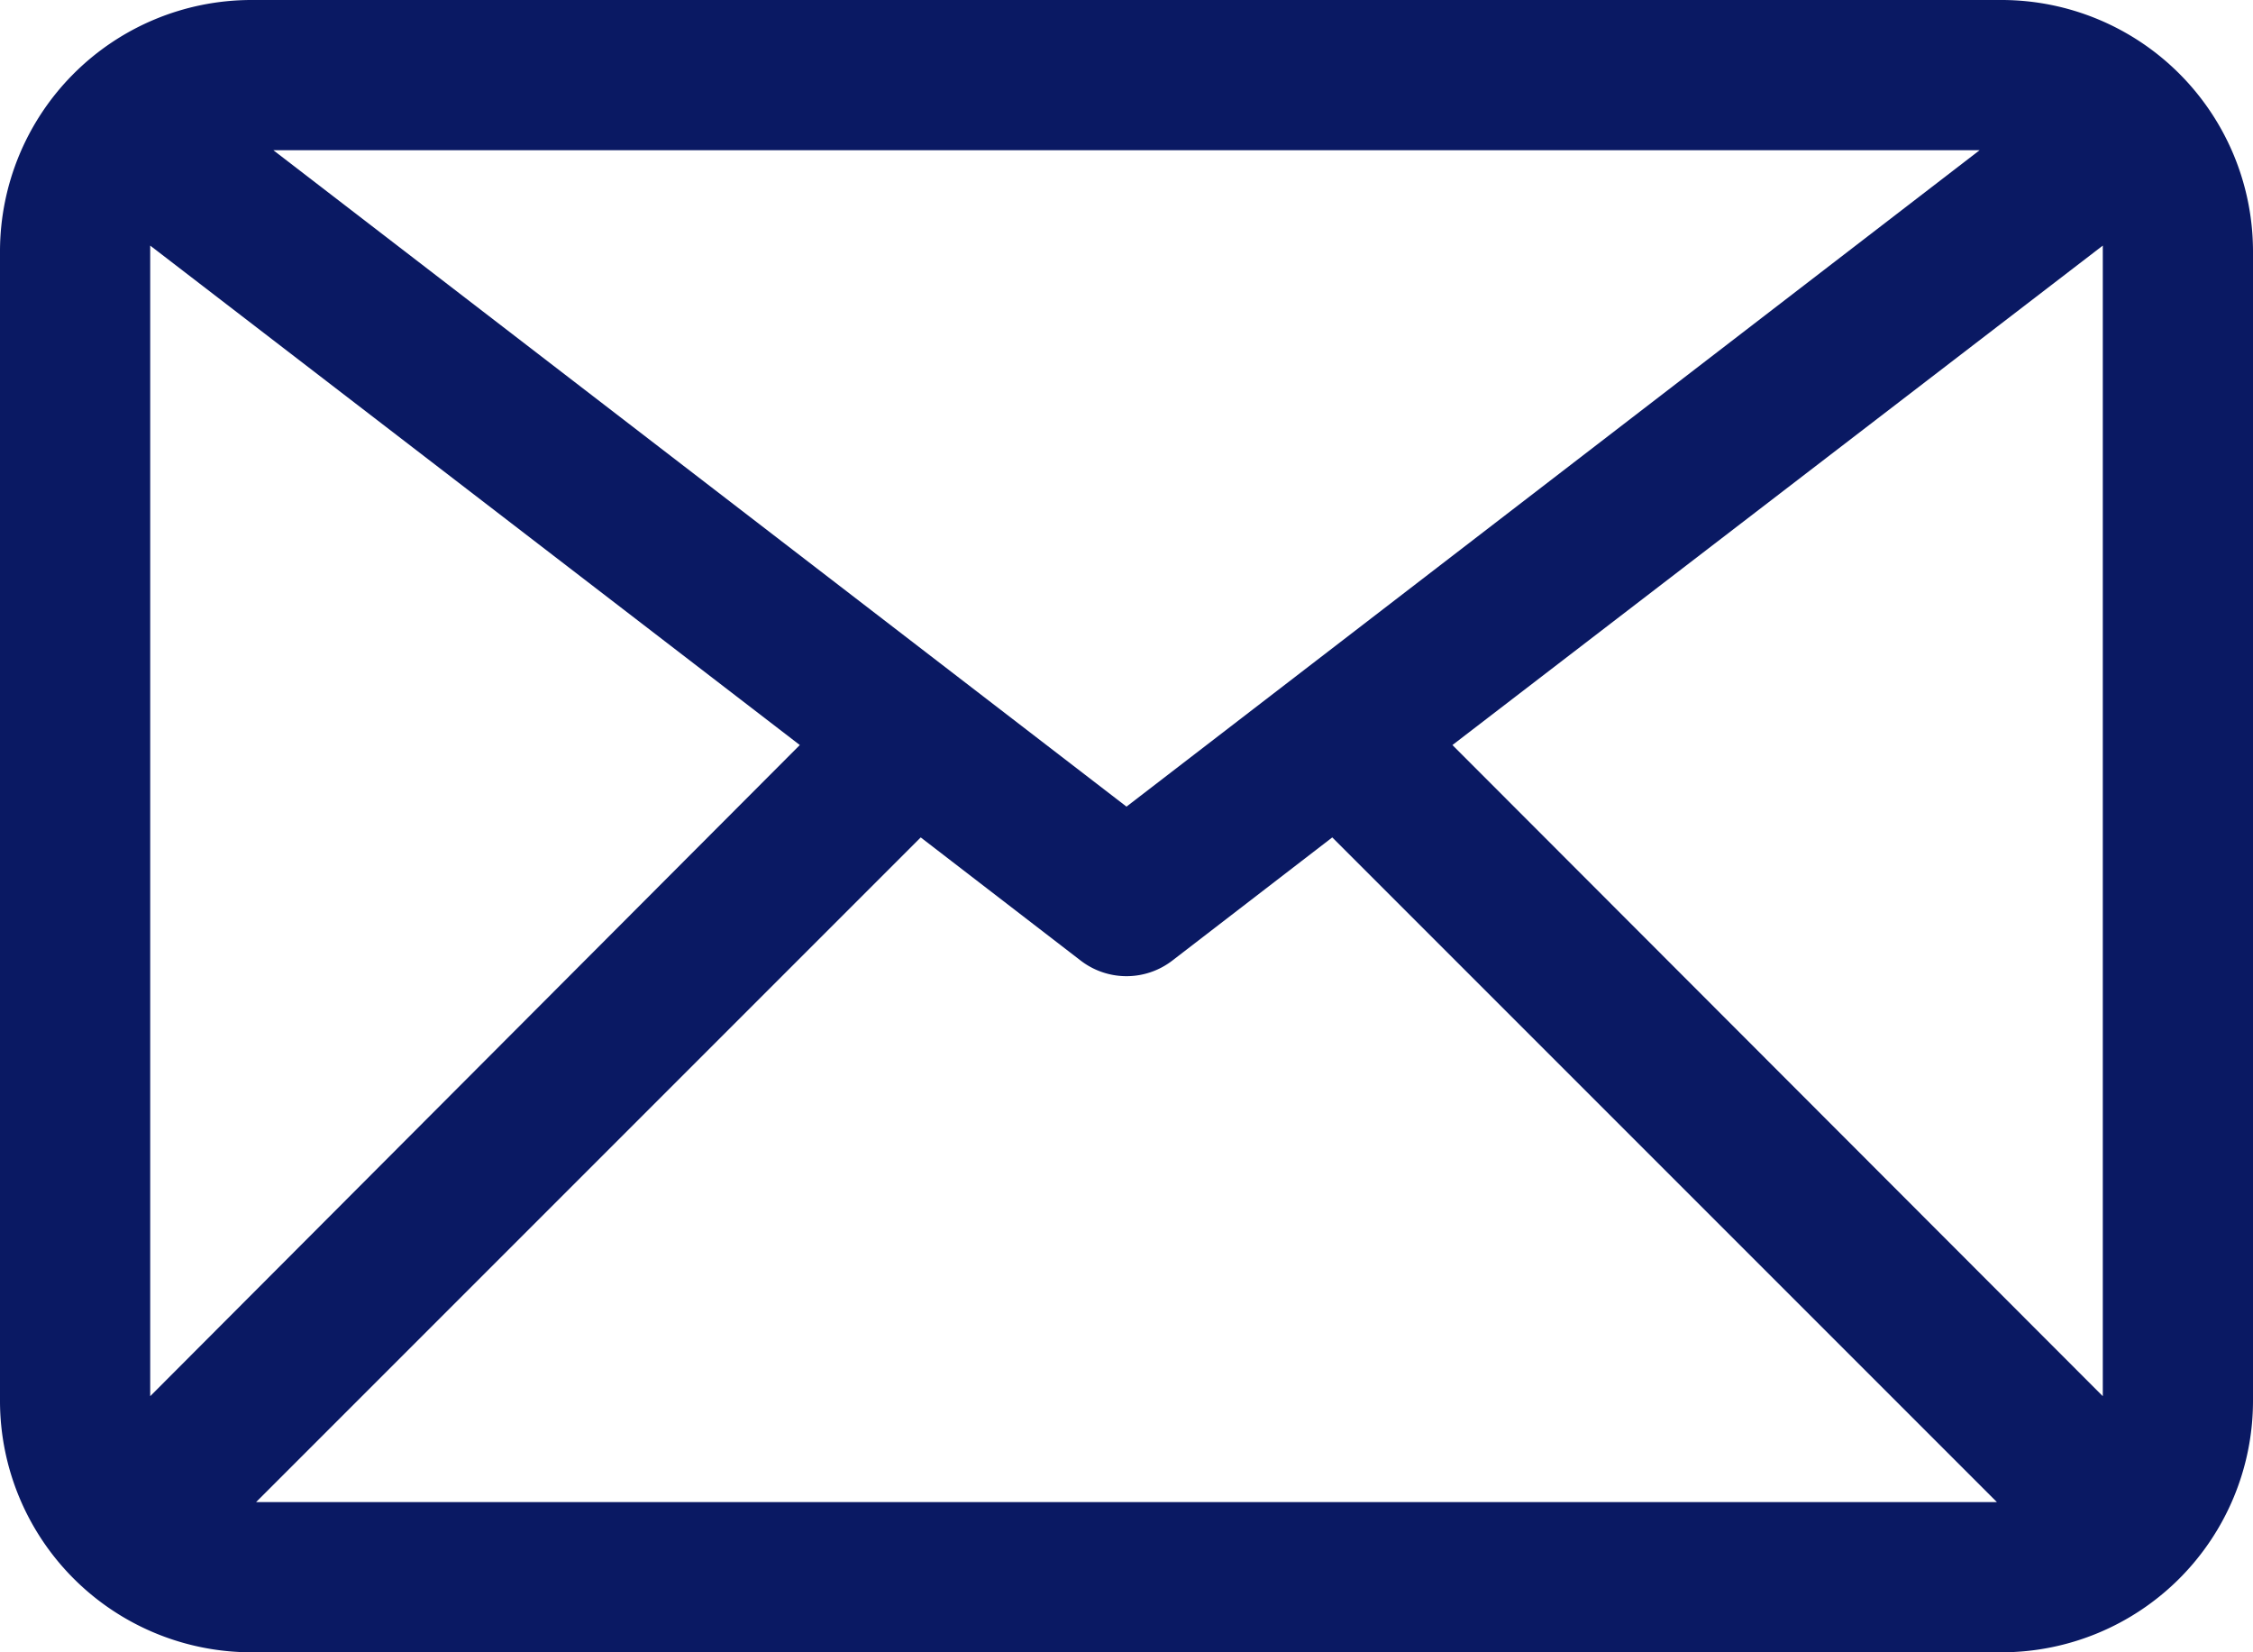
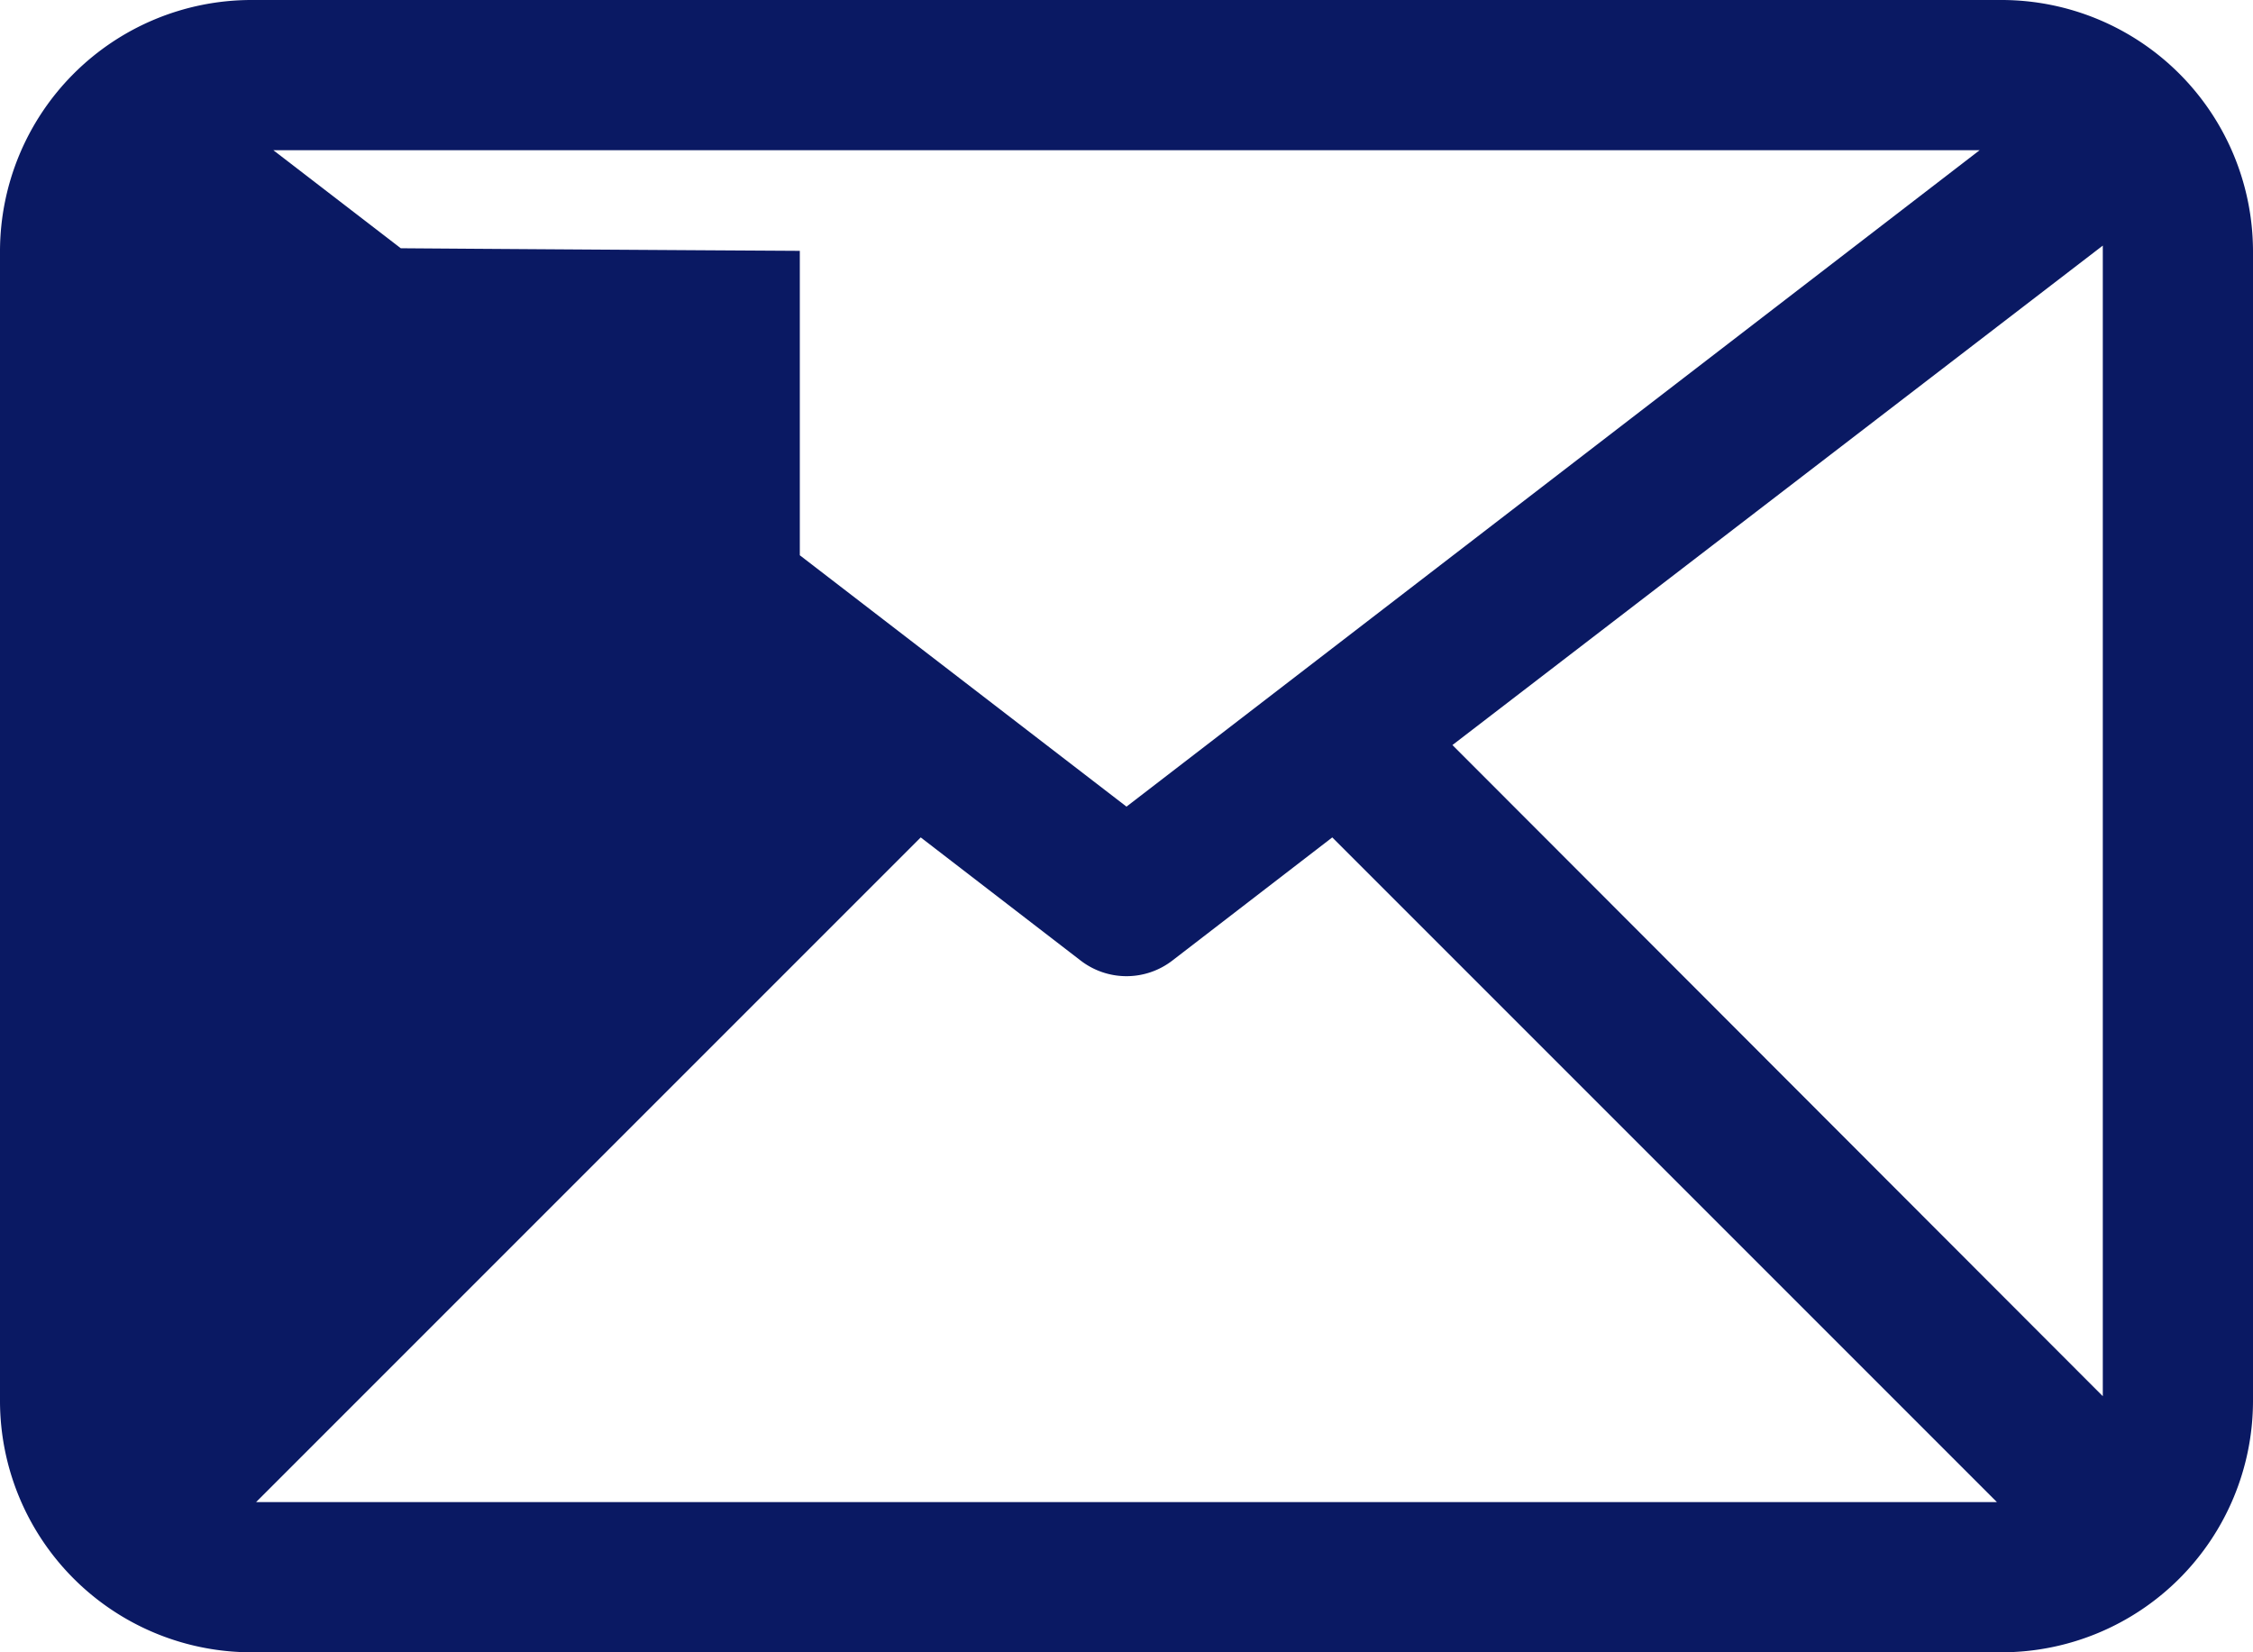
<svg xmlns="http://www.w3.org/2000/svg" fill="#0a1963" height="22" preserveAspectRatio="xMidYMid meet" version="1" viewBox="1.0 5.0 30.0 22.0" width="30" zoomAndPan="magnify">
  <g data-name="Layer 2" id="change1_1">
-     <path d="M27.66,5H4.34A3.35,3.35,0,0,0,1,8.34V23.66A3.35,3.35,0,0,0,4.34,27H27.66A3.35,3.35,0,0,0,31,23.66V8.34A3.35,3.35,0,0,0,27.66,5ZM3,8.27l8.65,6.65L3,23.59V8.34S3,8.29,3,8.27Zm13,7.47L4.64,7H27.36Zm-2.74.41,2.13,1.64a1,1,0,0,0,1.22,0l2.13-1.64L27.59,25H4.41Zm7.08-1.23L29,8.27s0,0,0,.07V23.59Z" fill="inherit" />
+     <path d="M27.66,5H4.34A3.35,3.35,0,0,0,1,8.34V23.66A3.35,3.35,0,0,0,4.34,27H27.66A3.35,3.35,0,0,0,31,23.66V8.34A3.35,3.35,0,0,0,27.66,5ZM3,8.27l8.65,6.65V8.34S3,8.29,3,8.27Zm13,7.47L4.64,7H27.36Zm-2.74.41,2.13,1.64a1,1,0,0,0,1.22,0l2.13-1.64L27.59,25H4.41Zm7.08-1.23L29,8.27s0,0,0,.07V23.59Z" fill="inherit" />
  </g>
</svg>